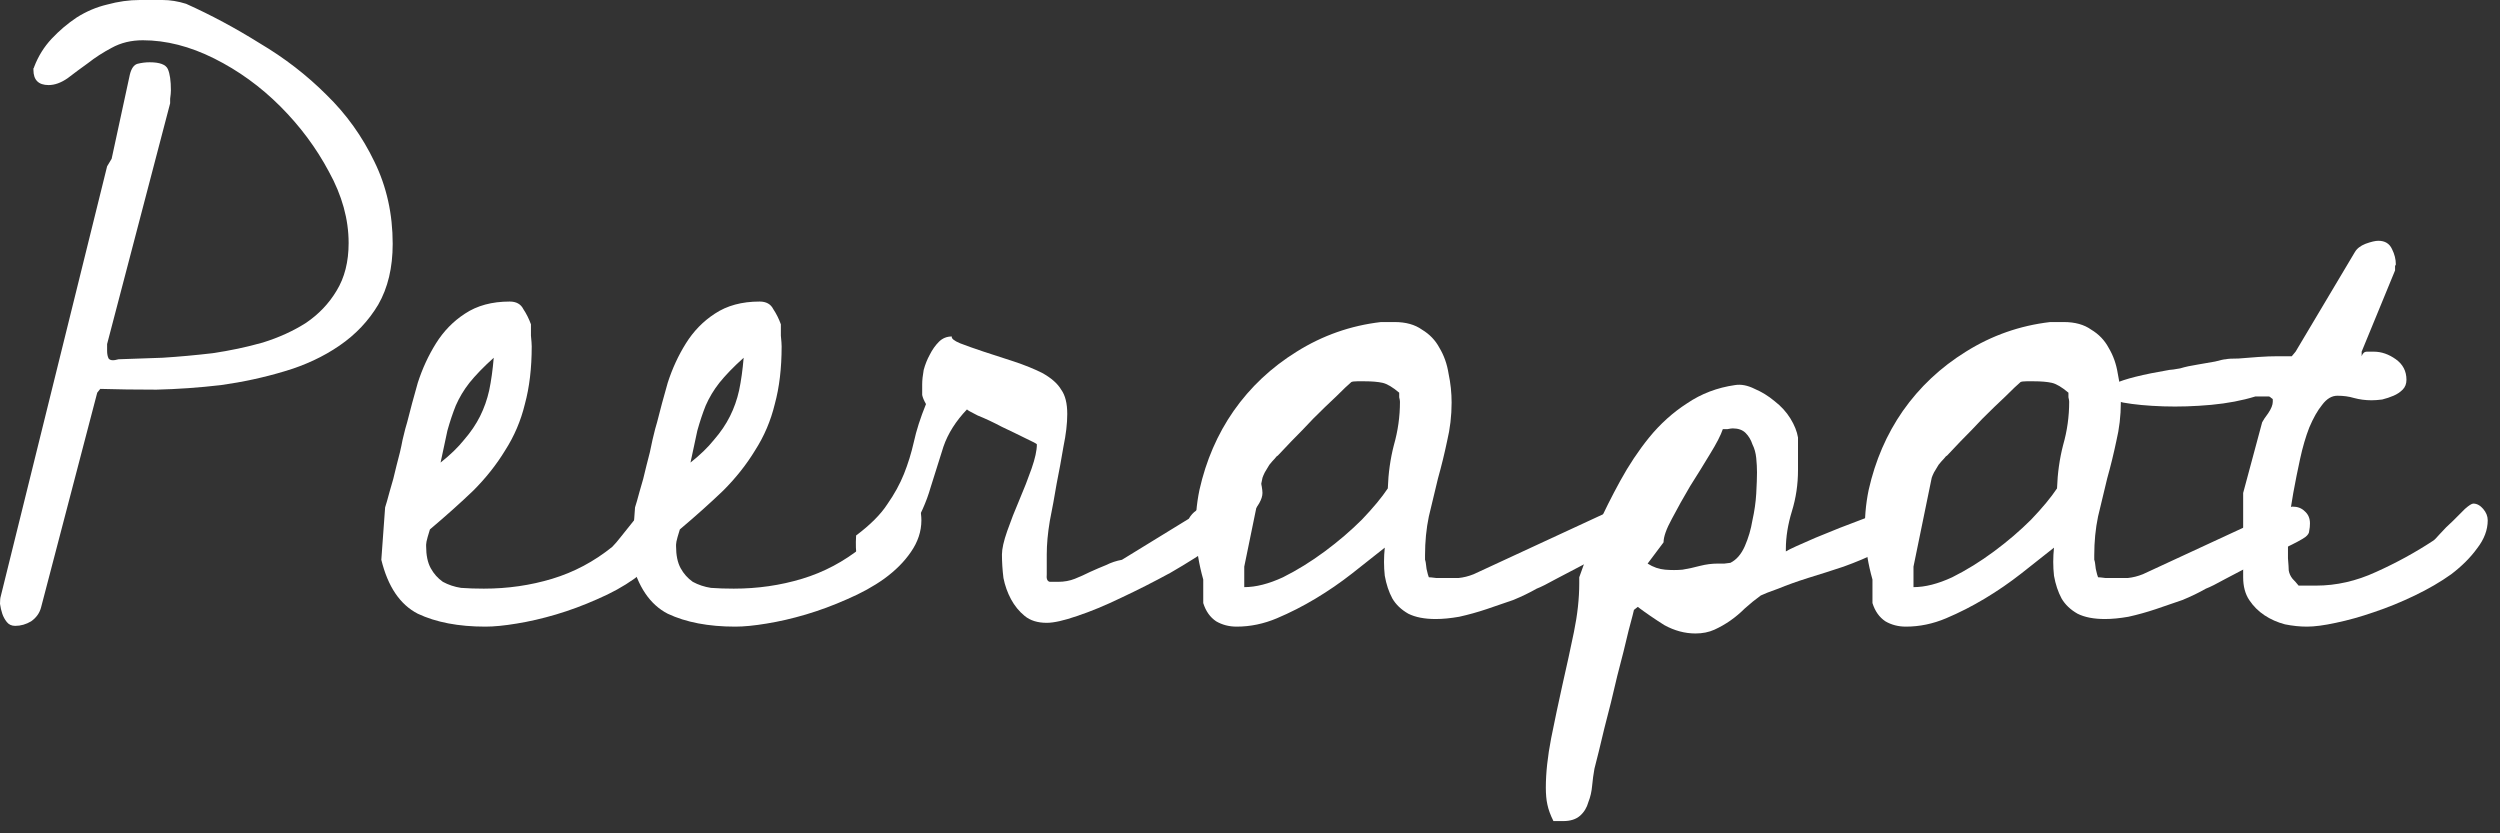
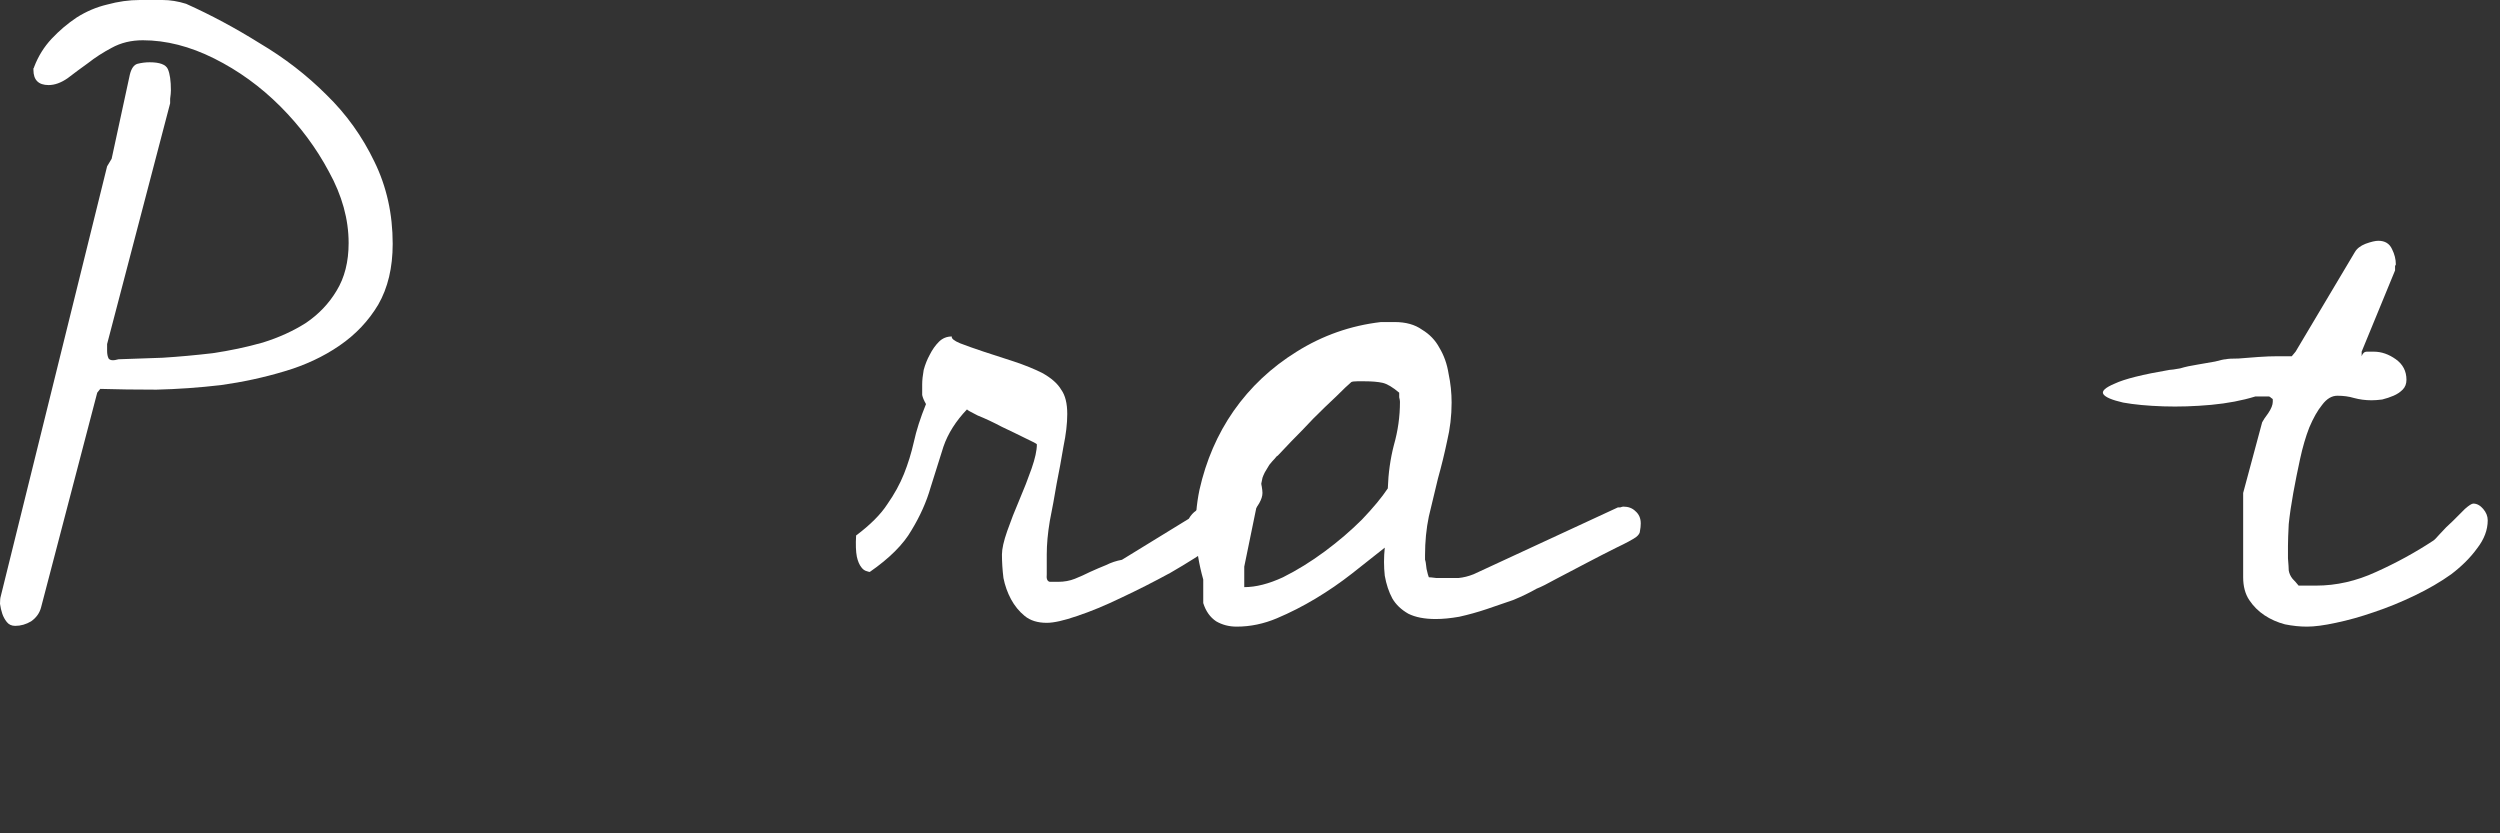
<svg xmlns="http://www.w3.org/2000/svg" width="144" height="48" viewBox="0 0 144 48" fill="none">
  <rect x="0" y="0" width="144" height="48" fill="#333333" stroke="none" />
  <g clip-path="url(#clip0_7478_276)">
    <path d="M130.3 24.325C130.358 24.208 130.475 24.033 130.65 23.8C130.825 23.538 130.912 23.319 130.912 23.144V23.012C130.912 22.983 130.883 22.954 130.825 22.925C130.766 22.867 130.723 22.837 130.693 22.837H129.906C129.148 23.071 128.302 23.231 127.368 23.319C126.406 23.406 125.487 23.435 124.612 23.406C123.708 23.377 122.935 23.304 122.293 23.188C121.652 23.042 121.273 22.881 121.156 22.706C121.039 22.531 121.258 22.327 121.812 22.094C122.366 21.831 123.416 21.569 124.962 21.306C125.05 21.306 125.254 21.277 125.575 21.219C125.866 21.131 126.202 21.058 126.581 21C126.931 20.942 127.266 20.883 127.587 20.825C127.908 20.738 128.112 20.694 128.2 20.694C128.316 20.665 128.564 20.65 128.943 20.65C129.323 20.621 129.702 20.592 130.081 20.562C130.489 20.533 130.868 20.519 131.218 20.519C131.598 20.519 131.86 20.519 132.006 20.519L132.225 20.256L135.637 14.525C135.754 14.321 135.958 14.16 136.25 14.044C136.57 13.927 136.818 13.869 136.993 13.869C137.373 13.869 137.635 14.029 137.781 14.35C137.927 14.642 138 14.933 138 15.225C138 15.254 137.985 15.283 137.956 15.312C137.956 15.342 137.956 15.371 137.956 15.4V15.575L136.031 20.256V20.519C136.089 20.344 136.191 20.256 136.337 20.256C136.512 20.256 136.643 20.256 136.731 20.256C137.168 20.256 137.591 20.402 138 20.694C138.408 20.985 138.612 21.379 138.612 21.875C138.612 22.108 138.539 22.298 138.393 22.444C138.248 22.59 138.073 22.706 137.868 22.794C137.664 22.881 137.446 22.954 137.212 23.012C136.979 23.042 136.775 23.056 136.6 23.056C136.25 23.056 135.914 23.012 135.593 22.925C135.302 22.837 134.981 22.794 134.631 22.794C134.31 22.794 134.018 22.969 133.756 23.319C133.493 23.64 133.246 24.077 133.012 24.631C132.808 25.156 132.633 25.754 132.487 26.425C132.341 27.096 132.21 27.752 132.093 28.394C131.977 29.035 131.889 29.633 131.831 30.188C131.802 30.742 131.787 31.165 131.787 31.456C131.787 31.573 131.787 31.806 131.787 32.156C131.816 32.506 131.831 32.74 131.831 32.856C131.86 33.031 131.933 33.192 132.05 33.337C132.166 33.454 132.283 33.585 132.4 33.731H133.406C134.573 33.731 135.725 33.469 136.862 32.944C138.029 32.419 139.123 31.821 140.143 31.15C140.202 31.121 140.333 30.99 140.537 30.756C140.771 30.494 141.018 30.246 141.281 30.012C141.543 29.75 141.777 29.517 141.981 29.312C142.214 29.108 142.375 29.006 142.462 29.006C142.666 29.006 142.856 29.108 143.031 29.312C143.206 29.517 143.293 29.735 143.293 29.969C143.293 30.523 143.089 31.062 142.681 31.587C142.302 32.112 141.806 32.608 141.193 33.075C140.581 33.513 139.881 33.921 139.093 34.3C138.306 34.679 137.518 35 136.731 35.263C135.973 35.525 135.243 35.729 134.543 35.875C133.873 36.021 133.318 36.094 132.881 36.094C132.473 36.094 132.05 36.05 131.612 35.962C131.175 35.846 130.781 35.671 130.431 35.438C130.081 35.204 129.789 34.913 129.556 34.562C129.323 34.212 129.206 33.775 129.206 33.25V28.394L130.3 24.325Z" fill="white" />
-     <path d="M107.854 34.737C107.854 34.65 107.854 34.431 107.854 34.081C107.854 33.731 107.854 33.498 107.854 33.381C107.358 31.631 107.285 29.91 107.635 28.219C108.015 26.527 108.671 25.011 109.604 23.669C110.567 22.298 111.777 21.16 113.235 20.256C114.723 19.323 116.342 18.754 118.092 18.55H118.879C119.521 18.55 120.046 18.696 120.454 18.988C120.892 19.25 121.227 19.6 121.46 20.038C121.723 20.475 121.898 20.971 121.985 21.525C122.102 22.079 122.16 22.633 122.16 23.188C122.16 23.946 122.073 24.69 121.898 25.419C121.752 26.119 121.577 26.833 121.373 27.562C121.198 28.292 121.023 29.021 120.848 29.75C120.702 30.45 120.629 31.194 120.629 31.981V32.244C120.658 32.302 120.688 32.477 120.717 32.769C120.775 33.031 120.819 33.192 120.848 33.25C120.906 33.25 121.052 33.265 121.285 33.294C121.519 33.294 121.665 33.294 121.723 33.294C122.015 33.294 122.292 33.294 122.554 33.294C122.846 33.265 123.138 33.192 123.429 33.075L131.742 29.225C131.771 29.225 131.815 29.225 131.873 29.225C131.96 29.196 132.019 29.181 132.048 29.181C132.34 29.181 132.573 29.269 132.748 29.444C132.952 29.619 133.054 29.852 133.054 30.144C133.054 30.29 133.04 30.436 133.01 30.581C133.01 30.698 132.938 30.815 132.792 30.931C132.588 31.077 132.208 31.281 131.654 31.544C131.129 31.806 130.56 32.098 129.948 32.419C129.335 32.74 128.752 33.046 128.198 33.337C127.673 33.629 127.294 33.819 127.06 33.906C126.652 34.14 126.2 34.358 125.704 34.562C125.208 34.737 124.698 34.913 124.173 35.087C123.648 35.263 123.123 35.408 122.598 35.525C122.102 35.612 121.65 35.656 121.242 35.656C120.6 35.656 120.075 35.554 119.667 35.35C119.258 35.117 118.952 34.825 118.748 34.475C118.544 34.096 118.398 33.658 118.31 33.163C118.252 32.638 118.252 32.098 118.31 31.544C117.727 32.011 117.1 32.506 116.429 33.031C115.758 33.556 115.058 34.038 114.329 34.475C113.6 34.913 112.856 35.292 112.098 35.612C111.34 35.933 110.567 36.094 109.779 36.094C109.342 36.094 108.948 35.992 108.598 35.788C108.248 35.554 108 35.204 107.854 34.737ZM110.217 33.819C110.888 33.819 111.631 33.629 112.448 33.25C113.265 32.842 114.067 32.346 114.854 31.762C115.642 31.179 116.356 30.567 116.998 29.925C117.64 29.254 118.135 28.656 118.485 28.131C118.515 27.256 118.631 26.425 118.835 25.637C119.069 24.821 119.185 23.99 119.185 23.144C119.185 23.085 119.171 22.998 119.142 22.881C119.142 22.765 119.142 22.677 119.142 22.619C118.763 22.298 118.442 22.108 118.179 22.05C117.917 21.992 117.567 21.962 117.129 21.962C117.071 21.962 116.94 21.962 116.735 21.962C116.56 21.962 116.444 21.977 116.385 22.006C116.21 22.152 115.919 22.429 115.51 22.837C115.102 23.217 114.665 23.64 114.198 24.106C113.76 24.573 113.338 25.011 112.929 25.419C112.55 25.827 112.288 26.104 112.142 26.25C112.113 26.25 112.054 26.308 111.967 26.425C111.879 26.512 111.777 26.629 111.66 26.775C111.573 26.921 111.485 27.067 111.398 27.212C111.34 27.329 111.296 27.431 111.267 27.519L110.217 32.638V33.819Z" fill="white" />
-     <path d="M89.04 45.369C89.04 44.523 89.142 43.575 89.346 42.525C89.55 41.504 89.769 40.469 90.002 39.419C90.236 38.398 90.455 37.392 90.659 36.4C90.863 35.408 90.965 34.475 90.965 33.6V33.25L92.015 30.319C92.394 29.473 92.832 28.598 93.328 27.694C93.823 26.79 94.377 25.958 94.99 25.2C95.632 24.413 96.361 23.756 97.177 23.231C97.994 22.677 98.913 22.327 99.934 22.181C100.284 22.123 100.663 22.196 101.071 22.4C101.48 22.575 101.859 22.808 102.209 23.1C102.588 23.392 102.894 23.727 103.128 24.106C103.361 24.485 103.507 24.85 103.565 25.2C103.565 25.258 103.565 25.375 103.565 25.55C103.565 25.725 103.565 25.915 103.565 26.119C103.565 26.323 103.565 26.513 103.565 26.688C103.565 26.863 103.565 26.994 103.565 27.081C103.565 27.898 103.448 28.686 103.215 29.444C102.982 30.202 102.865 30.931 102.865 31.631V31.763C102.953 31.704 103.157 31.602 103.478 31.456C103.798 31.311 104.163 31.15 104.571 30.975C105.009 30.8 105.475 30.61 105.971 30.406C106.496 30.202 106.992 30.013 107.459 29.838C107.925 29.663 108.334 29.531 108.684 29.444C109.063 29.327 109.325 29.269 109.471 29.269C109.821 29.269 110.025 29.327 110.084 29.444C110.171 29.531 110.215 29.692 110.215 29.925C110.215 30.246 110.025 30.567 109.646 30.888C109.267 31.208 108.771 31.515 108.159 31.806C107.575 32.098 106.919 32.375 106.19 32.638C105.49 32.871 104.805 33.09 104.134 33.294C103.492 33.498 102.923 33.702 102.428 33.906C101.932 34.081 101.596 34.213 101.421 34.3C101.1 34.533 100.794 34.781 100.503 35.044C100.24 35.306 99.963 35.54 99.671 35.744C99.38 35.948 99.073 36.123 98.752 36.269C98.432 36.415 98.067 36.488 97.659 36.488C97.046 36.488 96.448 36.327 95.865 36.006C95.311 35.656 94.8 35.306 94.334 34.956L94.115 35.131C94.115 35.16 94.013 35.554 93.809 36.313C93.634 37.071 93.415 37.946 93.153 38.938C92.919 39.958 92.671 40.965 92.409 41.956C92.175 42.948 91.986 43.721 91.84 44.275C91.782 44.596 91.738 44.917 91.709 45.238C91.68 45.588 91.607 45.908 91.49 46.2C91.403 46.521 91.242 46.783 91.009 46.988C90.775 47.192 90.455 47.294 90.046 47.294H89.478C89.302 46.944 89.186 46.623 89.127 46.331C89.069 46.069 89.04 45.748 89.04 45.369ZM94.903 32.463C95.223 32.667 95.559 32.783 95.909 32.813C96.259 32.842 96.594 32.842 96.915 32.813C97.265 32.754 97.6 32.681 97.921 32.594C98.271 32.506 98.607 32.463 98.927 32.463C98.986 32.463 99.117 32.463 99.321 32.463C99.525 32.433 99.642 32.419 99.671 32.419C100.021 32.244 100.298 31.923 100.503 31.456C100.707 30.99 100.853 30.494 100.94 29.969C101.057 29.444 101.13 28.933 101.159 28.438C101.188 27.913 101.203 27.504 101.203 27.213C101.203 26.95 101.188 26.673 101.159 26.381C101.13 26.09 101.057 25.827 100.94 25.594C100.853 25.331 100.721 25.113 100.546 24.938C100.371 24.763 100.123 24.675 99.802 24.675C99.744 24.675 99.642 24.69 99.496 24.719C99.38 24.719 99.292 24.719 99.234 24.719C99.117 25.069 98.869 25.55 98.49 26.163C98.14 26.746 97.761 27.358 97.353 28C96.973 28.642 96.623 29.269 96.302 29.881C95.982 30.465 95.821 30.917 95.821 31.238L94.903 32.463Z" fill="white" />
    <path d="M69.307 34.737C69.307 34.65 69.307 34.431 69.307 34.081C69.307 33.731 69.307 33.498 69.307 33.381C68.811 31.631 68.738 29.91 69.088 28.219C69.467 26.527 70.124 25.011 71.057 23.669C72.019 22.298 73.23 21.16 74.688 20.256C76.176 19.323 77.794 18.754 79.544 18.55H80.332C80.974 18.55 81.499 18.696 81.907 18.988C82.344 19.25 82.68 19.6 82.913 20.038C83.176 20.475 83.351 20.971 83.438 21.525C83.555 22.079 83.613 22.633 83.613 23.188C83.613 23.946 83.526 24.69 83.351 25.419C83.205 26.119 83.03 26.833 82.826 27.562C82.651 28.292 82.476 29.021 82.301 29.75C82.155 30.45 82.082 31.194 82.082 31.981V32.244C82.111 32.302 82.14 32.477 82.169 32.769C82.228 33.031 82.271 33.192 82.301 33.25C82.359 33.25 82.505 33.265 82.738 33.294C82.971 33.294 83.117 33.294 83.176 33.294C83.467 33.294 83.744 33.294 84.007 33.294C84.299 33.265 84.59 33.192 84.882 33.075L93.194 29.225C93.224 29.225 93.267 29.225 93.326 29.225C93.413 29.196 93.471 29.181 93.501 29.181C93.792 29.181 94.026 29.269 94.201 29.444C94.405 29.619 94.507 29.852 94.507 30.144C94.507 30.29 94.492 30.436 94.463 30.581C94.463 30.698 94.39 30.815 94.244 30.931C94.04 31.077 93.661 31.281 93.107 31.544C92.582 31.806 92.013 32.098 91.401 32.419C90.788 32.74 90.205 33.046 89.651 33.337C89.126 33.629 88.746 33.819 88.513 33.906C88.105 34.14 87.653 34.358 87.157 34.562C86.661 34.737 86.151 34.913 85.626 35.087C85.101 35.263 84.576 35.408 84.051 35.525C83.555 35.612 83.103 35.656 82.694 35.656C82.053 35.656 81.528 35.554 81.119 35.35C80.711 35.117 80.405 34.825 80.201 34.475C79.996 34.096 79.851 33.658 79.763 33.163C79.705 32.638 79.705 32.098 79.763 31.544C79.18 32.011 78.553 32.506 77.882 33.031C77.211 33.556 76.511 34.038 75.782 34.475C75.053 34.913 74.309 35.292 73.551 35.612C72.792 35.933 72.019 36.094 71.232 36.094C70.794 36.094 70.401 35.992 70.051 35.788C69.701 35.554 69.453 35.204 69.307 34.737ZM71.669 33.819C72.34 33.819 73.084 33.629 73.901 33.25C74.717 32.842 75.519 32.346 76.307 31.762C77.094 31.179 77.809 30.567 78.451 29.925C79.092 29.254 79.588 28.656 79.938 28.131C79.967 27.256 80.084 26.425 80.288 25.637C80.521 24.821 80.638 23.99 80.638 23.144C80.638 23.085 80.624 22.998 80.594 22.881C80.594 22.765 80.594 22.677 80.594 22.619C80.215 22.298 79.894 22.108 79.632 22.05C79.369 21.992 79.019 21.962 78.582 21.962C78.523 21.962 78.392 21.962 78.188 21.962C78.013 21.962 77.896 21.977 77.838 22.006C77.663 22.152 77.371 22.429 76.963 22.837C76.555 23.217 76.117 23.64 75.651 24.106C75.213 24.573 74.79 25.011 74.382 25.419C74.003 25.827 73.74 26.104 73.594 26.25C73.565 26.25 73.507 26.308 73.419 26.425C73.332 26.512 73.23 26.629 73.113 26.775C73.026 26.921 72.938 27.067 72.851 27.212C72.792 27.329 72.749 27.431 72.719 27.519L71.669 32.638V33.819Z" fill="white" />
    <path d="M49.312 30.844C50.128 30.231 50.726 29.633 51.105 29.05C51.514 28.467 51.834 27.883 52.068 27.3C52.301 26.717 52.491 26.104 52.636 25.463C52.782 24.792 53.016 24.063 53.337 23.275C53.22 23.071 53.147 22.896 53.118 22.75C53.118 22.575 53.118 22.371 53.118 22.138C53.118 21.904 53.147 21.627 53.205 21.306C53.293 20.985 53.409 20.694 53.555 20.431C53.701 20.14 53.876 19.892 54.08 19.688C54.284 19.483 54.532 19.381 54.824 19.381C54.795 19.498 54.955 19.629 55.305 19.775C55.684 19.921 56.136 20.081 56.661 20.256C57.216 20.431 57.799 20.621 58.411 20.825C59.024 21.029 59.563 21.248 60.03 21.481C60.555 21.773 60.92 22.094 61.124 22.444C61.357 22.765 61.474 23.231 61.474 23.844C61.474 24.398 61.401 25.025 61.255 25.725C61.139 26.425 61.007 27.14 60.861 27.869C60.745 28.569 60.614 29.283 60.468 30.013C60.351 30.713 60.293 31.354 60.293 31.938V33.075C60.264 33.338 60.322 33.483 60.468 33.513C60.643 33.513 60.803 33.513 60.949 33.513C61.299 33.513 61.62 33.454 61.911 33.338C62.203 33.221 62.495 33.09 62.786 32.944C63.107 32.798 63.413 32.667 63.705 32.55C63.997 32.404 64.303 32.302 64.624 32.244L68.474 29.881C68.591 29.677 68.737 29.517 68.912 29.4C69.116 29.254 69.305 29.123 69.48 29.006C69.772 28.831 70.122 28.583 70.53 28.263C70.734 28.088 70.953 27.913 71.186 27.738H72.499C72.587 27.738 72.645 27.825 72.674 28C72.703 28.175 72.718 28.306 72.718 28.394C72.718 28.744 72.47 29.181 71.974 29.706C71.478 30.231 70.837 30.771 70.049 31.325C69.261 31.879 68.386 32.433 67.424 32.988C66.462 33.513 65.513 33.994 64.58 34.431C63.676 34.869 62.83 35.219 62.043 35.481C61.284 35.744 60.701 35.875 60.293 35.875C59.768 35.875 59.345 35.744 59.024 35.481C58.703 35.219 58.441 34.898 58.236 34.519C58.032 34.14 57.886 33.731 57.799 33.294C57.741 32.827 57.712 32.375 57.712 31.938C57.712 31.617 57.813 31.165 58.018 30.581C58.222 29.998 58.455 29.4 58.718 28.788C58.98 28.175 59.214 27.577 59.418 26.994C59.622 26.41 59.724 25.944 59.724 25.594C59.724 25.565 59.505 25.448 59.068 25.244C58.659 25.04 58.207 24.821 57.712 24.588C57.216 24.325 56.749 24.106 56.312 23.931C55.903 23.727 55.699 23.61 55.699 23.581C55.057 24.252 54.605 24.967 54.343 25.725C54.109 26.483 53.861 27.271 53.599 28.088C53.366 28.904 53.001 29.721 52.505 30.538C52.038 31.354 51.236 32.156 50.099 32.944C50.07 32.944 50.011 32.929 49.924 32.9C49.807 32.871 49.705 32.798 49.618 32.681C49.501 32.535 49.413 32.331 49.355 32.069C49.297 31.777 49.282 31.369 49.312 30.844Z" fill="white" />
-     <path d="M36.578 29.225C36.637 29.05 36.724 28.744 36.841 28.306C36.987 27.84 37.118 27.344 37.235 26.819C37.38 26.294 37.497 25.798 37.585 25.331C37.701 24.835 37.789 24.5 37.847 24.325C38.022 23.625 38.226 22.867 38.46 22.05C38.722 21.233 39.072 20.475 39.51 19.775C39.947 19.075 40.501 18.506 41.172 18.069C41.872 17.602 42.733 17.369 43.753 17.369C44.133 17.369 44.395 17.515 44.541 17.806C44.716 18.069 44.862 18.36 44.978 18.681C44.978 18.798 44.978 19.017 44.978 19.337C45.008 19.629 45.022 19.833 45.022 19.95C45.022 21.204 44.891 22.312 44.628 23.275C44.395 24.238 44.016 25.127 43.491 25.944C42.995 26.76 42.383 27.533 41.653 28.262C40.924 28.962 40.093 29.706 39.16 30.494C39.13 30.581 39.087 30.727 39.028 30.931C38.97 31.135 38.941 31.281 38.941 31.369V31.456C38.941 31.981 39.028 32.404 39.203 32.725C39.378 33.046 39.612 33.308 39.903 33.513C40.224 33.688 40.574 33.804 40.953 33.862C41.362 33.892 41.799 33.906 42.266 33.906C43.637 33.906 44.949 33.717 46.203 33.337C47.458 32.958 48.61 32.346 49.66 31.5C49.806 31.354 49.98 31.15 50.185 30.887C50.418 30.596 50.651 30.304 50.885 30.012C51.118 29.721 51.366 29.473 51.628 29.269C51.891 29.035 52.168 28.919 52.46 28.919C52.751 28.919 52.926 29.035 52.985 29.269C53.043 29.502 53.072 29.735 53.072 29.969C53.072 30.61 52.868 31.223 52.46 31.806C52.081 32.36 51.57 32.871 50.928 33.337C50.316 33.775 49.601 34.169 48.785 34.519C47.997 34.869 47.21 35.16 46.422 35.394C45.635 35.627 44.876 35.802 44.147 35.919C43.447 36.035 42.849 36.094 42.353 36.094C40.807 36.094 39.51 35.846 38.46 35.35C37.439 34.825 36.739 33.79 36.36 32.244L36.578 29.225ZM42.835 20.606C42.251 21.131 41.785 21.613 41.435 22.05C41.114 22.458 40.851 22.896 40.647 23.363C40.472 23.8 40.312 24.281 40.166 24.806C40.049 25.331 39.918 25.944 39.772 26.644C40.326 26.206 40.778 25.769 41.128 25.331C41.508 24.894 41.814 24.442 42.047 23.975C42.281 23.508 42.456 23.012 42.572 22.488C42.689 21.933 42.776 21.306 42.835 20.606Z" fill="white" />
-     <path d="M22.183 29.225C22.241 29.05 22.329 28.744 22.445 28.306C22.591 27.84 22.722 27.344 22.839 26.819C22.985 26.294 23.102 25.798 23.189 25.331C23.306 24.835 23.393 24.5 23.452 24.325C23.627 23.625 23.831 22.867 24.064 22.05C24.327 21.233 24.677 20.475 25.114 19.775C25.552 19.075 26.106 18.506 26.777 18.069C27.477 17.602 28.337 17.369 29.358 17.369C29.737 17.369 30 17.515 30.145 17.806C30.32 18.069 30.466 18.36 30.583 18.681C30.583 18.798 30.583 19.017 30.583 19.337C30.612 19.629 30.627 19.833 30.627 19.95C30.627 21.204 30.495 22.312 30.233 23.275C30 24.238 29.62 25.127 29.095 25.944C28.599 26.76 27.987 27.533 27.258 28.262C26.529 28.962 25.697 29.706 24.764 30.494C24.735 30.581 24.691 30.727 24.633 30.931C24.575 31.135 24.545 31.281 24.545 31.369V31.456C24.545 31.981 24.633 32.404 24.808 32.725C24.983 33.046 25.216 33.308 25.508 33.513C25.829 33.688 26.179 33.804 26.558 33.862C26.966 33.892 27.404 33.906 27.87 33.906C29.241 33.906 30.554 33.717 31.808 33.337C33.062 32.958 34.214 32.346 35.264 31.5C35.41 31.354 35.585 31.15 35.789 30.887C36.022 30.596 36.256 30.304 36.489 30.012C36.722 29.721 36.97 29.473 37.233 29.269C37.495 29.035 37.772 28.919 38.064 28.919C38.356 28.919 38.531 29.035 38.589 29.269C38.647 29.502 38.677 29.735 38.677 29.969C38.677 30.61 38.472 31.223 38.064 31.806C37.685 32.36 37.175 32.871 36.533 33.337C35.92 33.775 35.206 34.169 34.389 34.519C33.602 34.869 32.814 35.16 32.027 35.394C31.239 35.627 30.481 35.802 29.752 35.919C29.052 36.035 28.454 36.094 27.958 36.094C26.412 36.094 25.114 35.846 24.064 35.35C23.043 34.825 22.343 33.79 21.964 32.244L22.183 29.225ZM28.439 20.606C27.856 21.131 27.389 21.613 27.039 22.05C26.718 22.458 26.456 22.896 26.252 23.363C26.077 23.8 25.916 24.281 25.77 24.806C25.654 25.331 25.522 25.944 25.377 26.644C25.931 26.206 26.383 25.769 26.733 25.331C27.112 24.894 27.418 24.442 27.652 23.975C27.885 23.508 28.06 23.012 28.177 22.488C28.293 21.933 28.381 21.306 28.439 20.606Z" fill="white" />
    <path d="M6.169 9.581L6.431 9.144L7.481 4.287C7.569 3.938 7.715 3.733 7.919 3.675C8.152 3.617 8.385 3.587 8.619 3.587C9.202 3.587 9.552 3.719 9.669 3.981C9.785 4.244 9.844 4.652 9.844 5.206C9.844 5.323 9.829 5.483 9.8 5.688C9.8 5.862 9.8 5.95 9.8 5.95L6.169 19.819V20.212C6.169 20.387 6.198 20.533 6.256 20.65C6.344 20.767 6.533 20.781 6.825 20.694C7.612 20.665 8.458 20.635 9.363 20.606C10.296 20.548 11.258 20.46 12.25 20.344C13.242 20.198 14.204 19.994 15.137 19.731C16.071 19.44 16.902 19.06 17.631 18.594C18.36 18.098 18.944 17.485 19.381 16.756C19.848 15.998 20.081 15.079 20.081 14C20.081 12.629 19.702 11.258 18.944 9.887C18.215 8.517 17.281 7.263 16.144 6.125C15.006 4.987 13.738 4.069 12.338 3.369C10.938 2.669 9.567 2.319 8.225 2.319C7.554 2.319 6.956 2.465 6.431 2.756C5.935 3.019 5.483 3.31 5.075 3.631C4.667 3.923 4.273 4.215 3.894 4.506C3.515 4.769 3.15 4.9 2.8 4.9C2.217 4.9 1.925 4.608 1.925 4.025C1.925 3.996 1.925 3.967 1.925 3.938C1.954 3.908 1.969 3.879 1.969 3.85C2.202 3.237 2.538 2.698 2.975 2.231C3.413 1.765 3.894 1.356 4.419 1.006C4.973 0.656 5.556 0.408 6.169 0.263C6.81 0.088 7.438 0 8.05 0C8.517 0 8.954 0 9.363 0C9.8 0 10.252 0.073 10.719 0.219C12.148 0.86 13.562 1.619 14.963 2.494C16.392 3.34 17.675 4.331 18.812 5.469C19.95 6.577 20.869 7.86 21.569 9.319C22.269 10.748 22.619 12.323 22.619 14.044C22.619 15.415 22.342 16.581 21.788 17.544C21.233 18.477 20.49 19.265 19.556 19.906C18.623 20.548 17.558 21.044 16.363 21.394C15.196 21.744 13.985 22.006 12.731 22.181C11.477 22.327 10.238 22.415 9.012 22.444C7.817 22.444 6.737 22.429 5.775 22.4L5.6 22.619L2.362 35C2.275 35.321 2.085 35.583 1.794 35.788C1.502 35.962 1.196 36.05 0.875 36.05C0.671 36.05 0.51 35.977 0.394 35.831C0.277 35.685 0.19 35.525 0.131 35.35C0.073 35.175 0.029 34.985 0 34.781C0 34.577 0.015 34.431 0.044 34.344L6.169 9.581Z" fill="white" />
  </g>
  <defs>
    <clipPath id="clip0_7478_276">
      <rect width="143.293" height="47.294" fill="white" />
    </clipPath>
  </defs>
</svg>